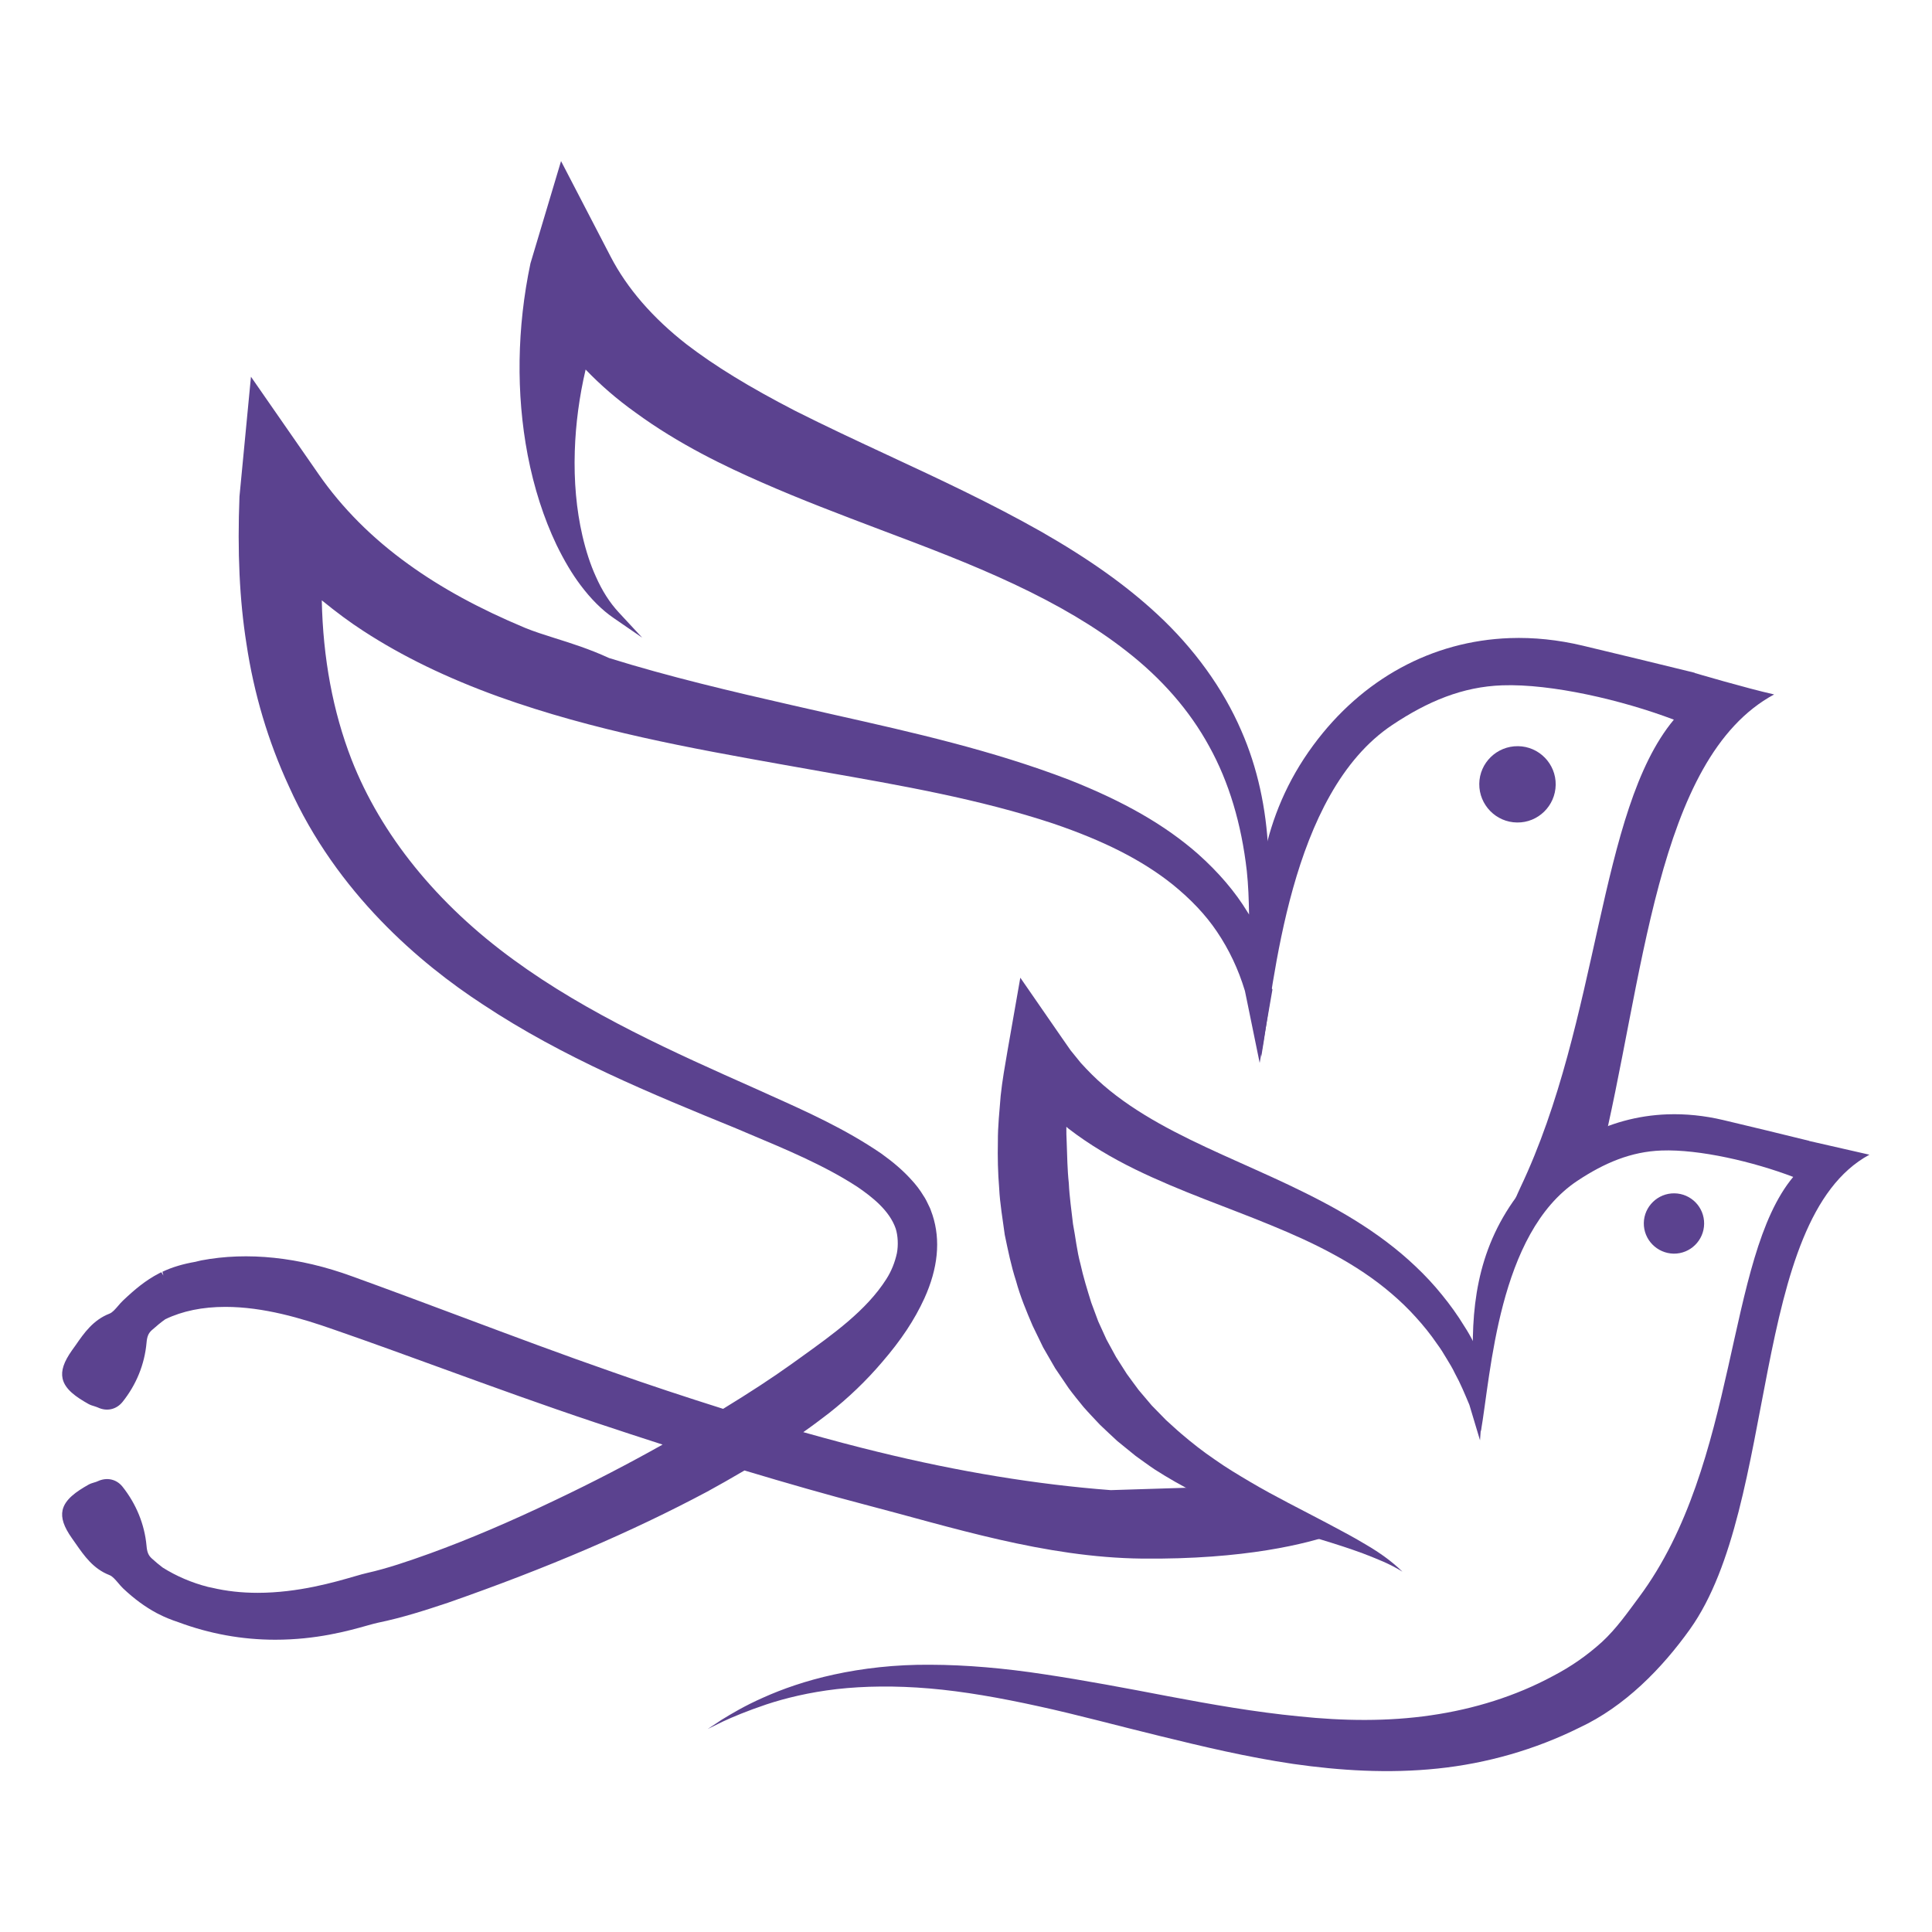
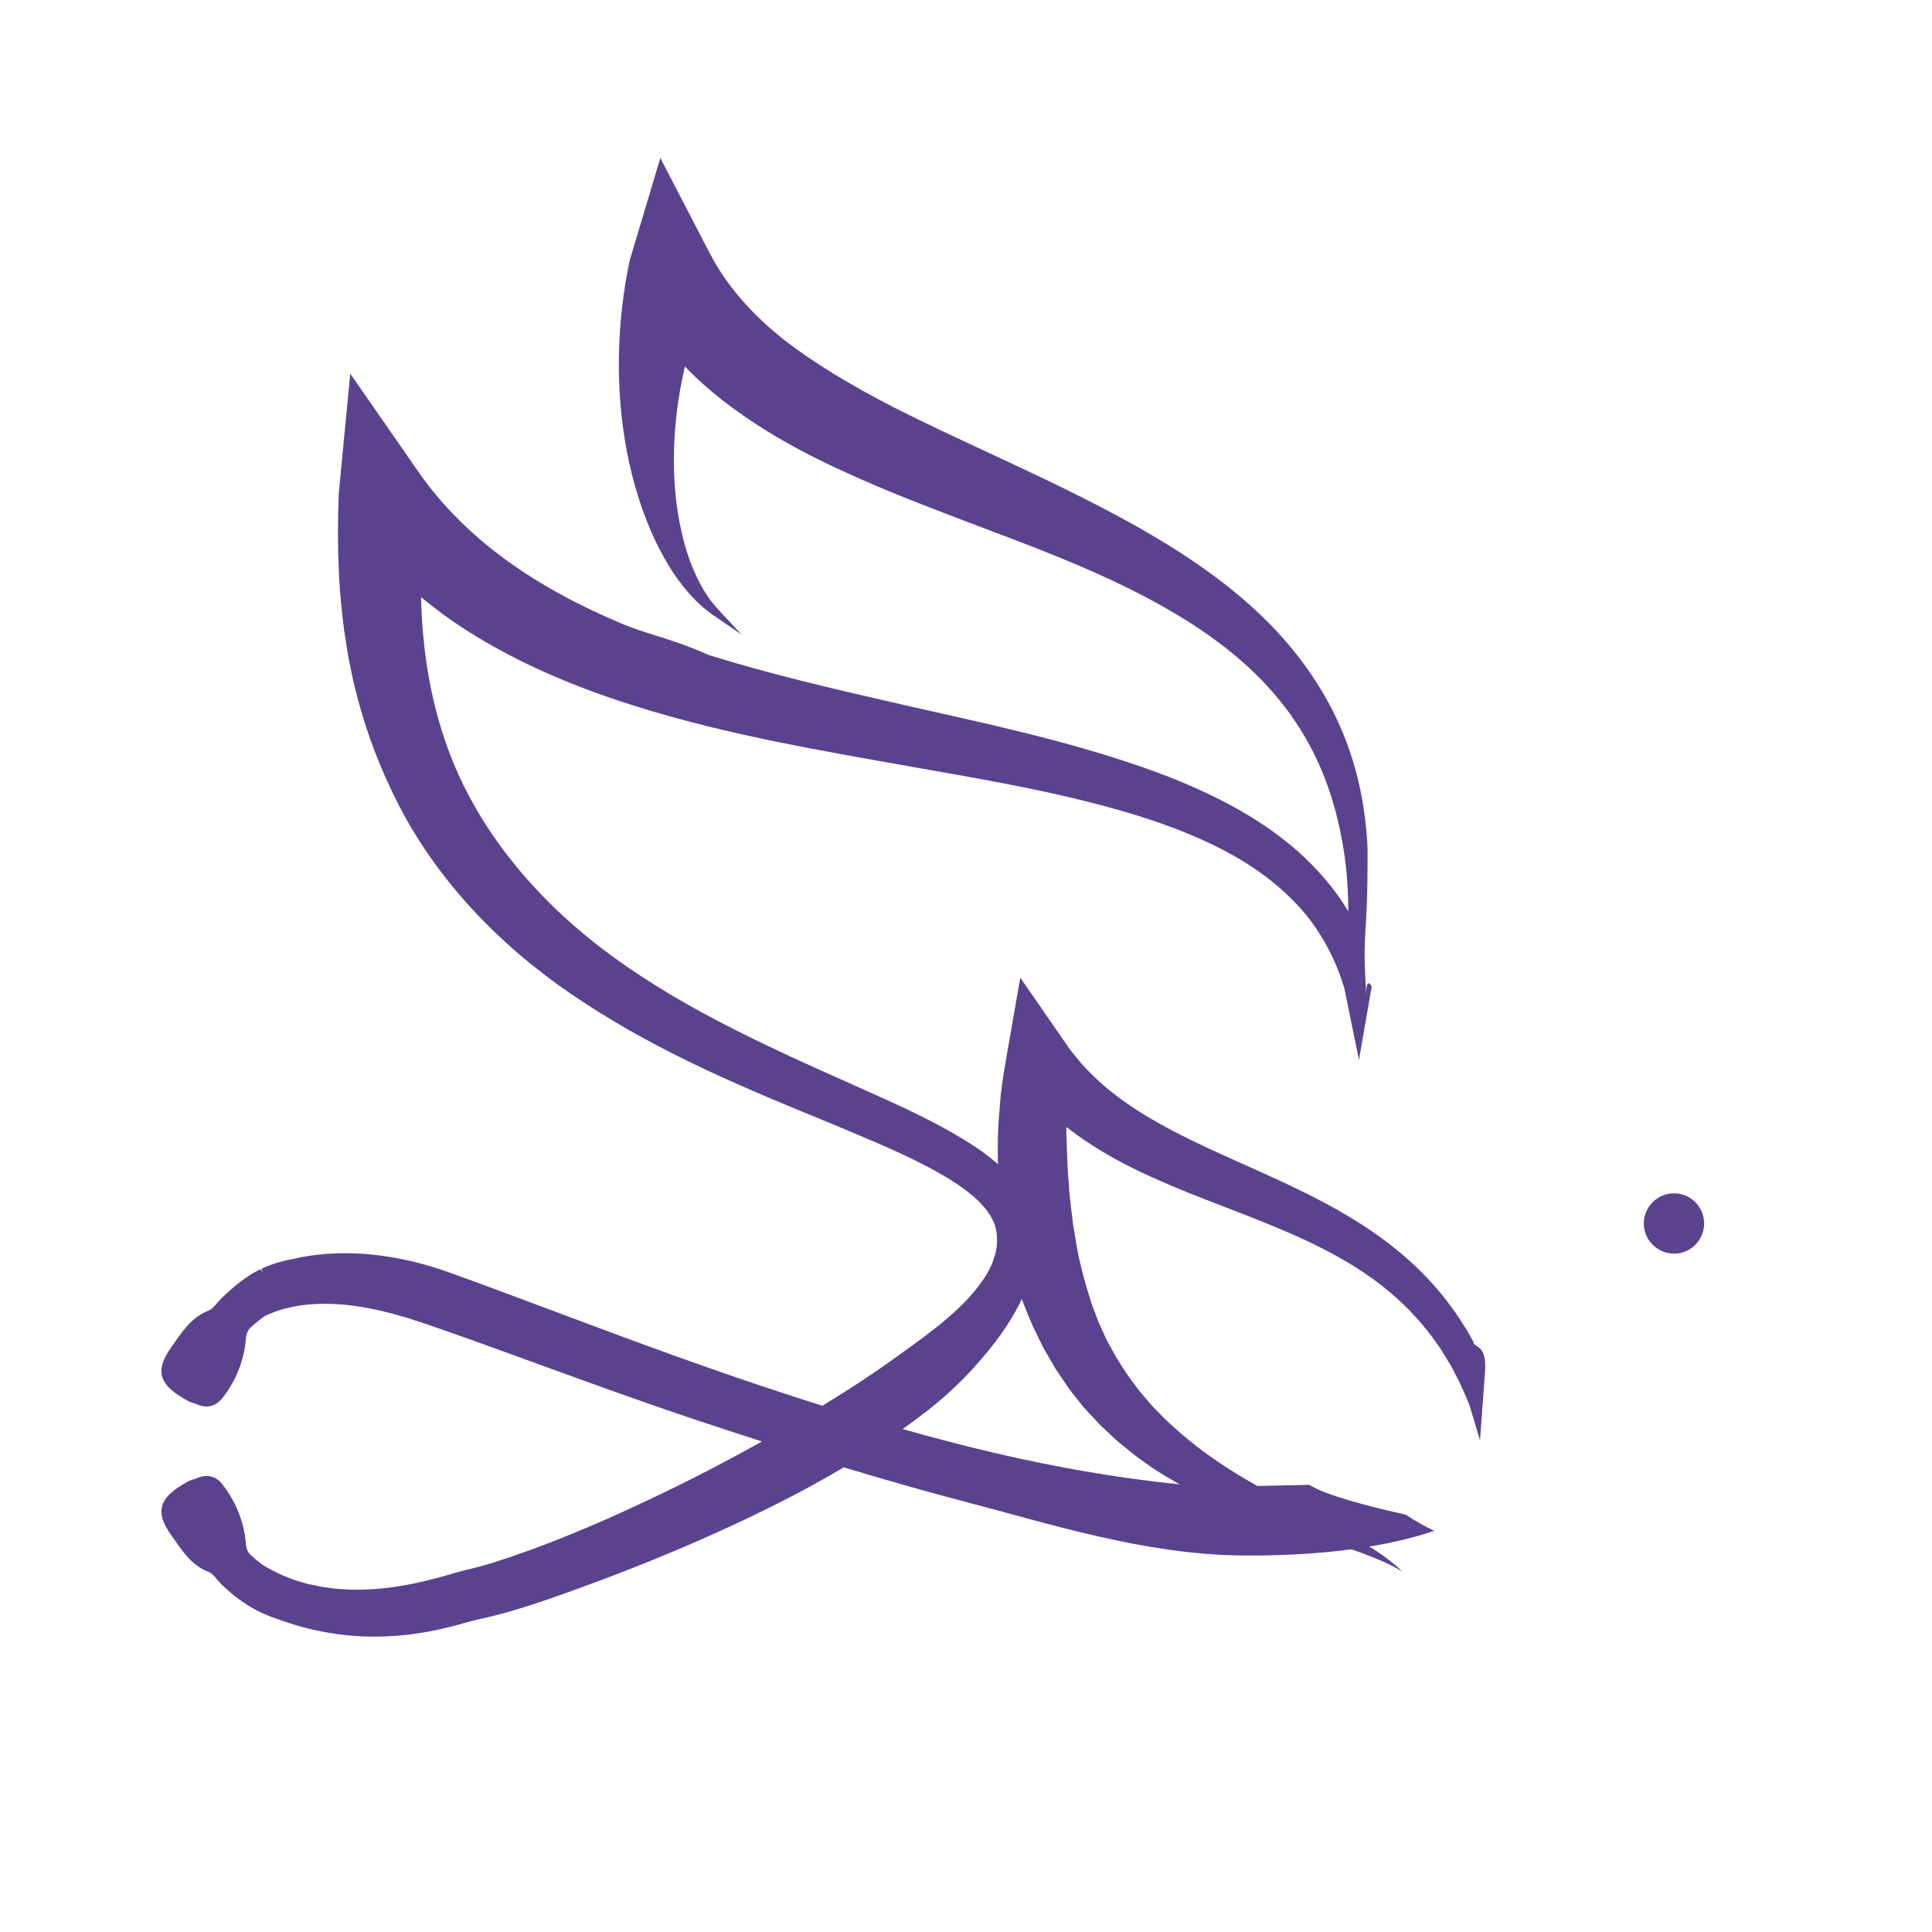
<svg xmlns="http://www.w3.org/2000/svg" id="a" width="180" height="180" viewBox="0 0 180 180">
  <path d="M137.31,125.1c-.27-.53-.56-1.05-.89-1.55-.62-1.02-1.32-1.99-2.08-2.92-.75-.93-1.57-1.81-2.44-2.63-1.73-1.65-3.66-3.07-5.66-4.31-2-1.24-4.08-2.3-6.16-3.29-4.16-1.97-8.34-3.63-12.08-5.73-1.87-1.05-3.63-2.21-5.17-3.54-.77-.66-1.48-1.38-2.15-2.12l-.94-1.16-.85-1.22-3.83-5.54-1.19,6.79c-.24,1.4-.49,2.79-.64,4.21-.11,1.42-.27,2.84-.26,4.28-.03,1.44,0,2.88.12,4.33.07,1.45.33,2.9.52,4.34.3,1.44.59,2.88,1.05,4.3.39,1.43.96,2.81,1.55,4.18l.98,2.02,1.12,1.94,1.26,1.86c.44.6.92,1.18,1.39,1.76.49.56,1.01,1.09,1.52,1.64.53.52,1.08,1.01,1.62,1.52l1.71,1.39c.59.42,1.18.86,1.78,1.26,1.22.78,2.47,1.5,3.75,2.14,1.27.65,2.56,1.23,3.87,1.74,2.61,1.03,5.25,1.87,7.87,2.65,1.31.4,2.61.81,3.88,1.28,1.26.49,2.53.97,3.7,1.71-.97-.96-2.14-1.78-3.33-2.48-1.19-.72-2.41-1.36-3.63-2.01-2.43-1.29-4.88-2.49-7.18-3.85-1.15-.68-2.29-1.36-3.36-2.12-1.09-.74-2.11-1.54-3.09-2.38-.49-.41-.95-.86-1.43-1.28l-1.33-1.36-1.22-1.44c-.37-.51-.75-1-1.11-1.51l-1-1.57-.89-1.63-.77-1.69-.65-1.75c-.37-1.19-.74-2.38-1.01-3.61-.33-1.21-.45-2.47-.69-3.71-.14-1.26-.33-2.51-.39-3.8-.14-1.27-.15-2.56-.2-3.86-.03-.46-.03-.93-.03-1.4.07.06.14.12.21.18,1.96,1.51,4.07,2.74,6.19,3.78,4.26,2.08,8.57,3.52,12.66,5.21,2.05.84,4.04,1.73,5.93,2.77,1.89,1.03,3.68,2.21,5.29,3.59.81.69,1.57,1.42,2.28,2.21.71.78,1.38,1.61,1.98,2.49.32.43.6.88.87,1.34.28.46.56.91.79,1.4.52.94.93,1.94,1.35,2.94h0l.99,3.3.46-6.31c.21-2.5-.84-2.31-1.08-2.75Z" fill="#5b428f" />
-   <path d="M112.8,138.54l-9.25.29h-.09c-6.86-.52-14.16-1.72-21.7-3.57-2.1-.51-4.32-1.1-6.92-1.83.87-.61,1.65-1.2,2.38-1.76,1.81-1.42,3.48-3.02,4.96-4.76,1.77-2.05,3.02-3.93,3.94-5.94,1.27-2.8,1.53-5.41.76-7.77-.04-.09-.06-.17-.09-.25-.06-.17-.11-.34-.24-.59-.16-.34-.33-.7-.51-.95-.31-.52-.7-1.04-1.19-1.56-.75-.82-1.62-1.57-2.75-2.38-3.34-2.28-6.88-3.87-10.31-5.41l-1.53-.69c-7.26-3.23-15.48-6.88-22.41-11.95-7.14-5.19-12.36-11.65-15.1-18.66-1.73-4.46-2.66-9.44-2.77-14.83,1.35,1.1,2.61,2.04,3.85,2.84,3.65,2.38,7.78,4.38,12.61,6.13,8.91,3.2,18.11,4.84,26.22,6.29,1.33.24,2.67.47,4,.71,7.18,1.26,14.6,2.55,21.47,4.83,4.76,1.62,8.29,3.42,11.1,5.66,1.74,1.41,3.1,2.85,4.15,4.41,1.13,1.67,2,3.52,2.59,5.47l.02.07.28,1.36,1.09,5.33,1.19-6.84c-.74-1.21-.44,1.79-.47,1.39-.49-7.55.12-4.74.08-14.29-.19-4.01-1.01-7.79-2.51-11.21-1.69-3.92-4.4-7.68-7.85-10.87-2.88-2.67-6.31-5.11-10.8-7.68-4.7-2.66-9.57-4.93-14.28-7.12-2.86-1.33-5.81-2.71-8.61-4.12-4.3-2.22-7.53-4.2-10.16-6.22-3.15-2.46-5.53-5.21-7.06-8.16l-4.62-8.9-2.85,9.53c-1.26,5.97-1.35,12.14-.26,17.85.59,3.07,1.5,5.88,2.68,8.36.72,1.48,1.45,2.71,2.24,3.76.96,1.28,1.99,2.32,3.09,3.07l2.66,1.83-2.19-2.36c-.84-.91-1.54-2-2.14-3.36-.49-1.08-.9-2.32-1.24-3.78-.56-2.43-.8-5.08-.71-7.88.08-2.53.42-5.08,1.01-7.6,1.38,1.44,2.93,2.78,4.61,3.98,4.12,3.02,8.46,5.07,11.79,6.53,3.68,1.62,7.42,3.03,11.03,4.4,4.35,1.64,8.46,3.19,12.48,5.08,4.17,1.96,7.58,3.98,10.42,6.2,3.33,2.58,5.95,5.58,7.78,8.94,1.82,3.29,2.99,7.19,3.49,11.58.14,1.31.19,2.68.21,4.07-.04-.08-.09-.15-.14-.23-1.14-1.88-2.69-3.7-4.62-5.42-3.05-2.68-6.87-4.88-12.01-6.91-7.14-2.74-14.55-4.41-21.72-6.02-1.38-.31-2.76-.62-4.14-.94-5.53-1.26-11.41-2.64-16.99-4.38-1.85-.85-3.54-1.38-5.04-1.85-1.01-.32-1.96-.62-2.81-.97-4.23-1.77-7.78-3.7-10.85-5.92-3.37-2.42-6.18-5.24-8.36-8.38l-6.31-9.09-1.07,11.16c-.2,5.13,0,9.62.65,13.72.69,4.62,2.02,9.1,3.96,13.29,4.47,9.97,12.27,16.53,18.03,20.29,7.53,5,15.73,8.34,23.65,11.58l1.18.5c3.5,1.47,7.11,2.98,10.13,4.96,1.34.92,2.96,2.18,3.54,3.87.21.66.25,1.56.11,2.29-.19.87-.52,1.69-.99,2.42-1.85,2.91-4.95,5.12-7.94,7.27l-.92.66c-1.82,1.3-3.84,2.62-6.34,4.15-3.52-1.11-6.97-2.25-10.25-3.41-4.69-1.63-9.41-3.4-13.98-5.11-3.37-1.26-6.86-2.57-10.35-3.83-4.9-1.79-9.73-2.3-14.04-1.48-.11.02-.23.05-.34.08-.07.02-.14.04-.2.05-1.16.2-2.18.5-3.08.93l.09.35-.19-.31-.22.11h0c-1.25.65-2.24,1.48-3.33,2.51-.17.16-.33.34-.48.52-.27.31-.52.61-.8.72-1.52.59-2.36,1.79-3.16,2.95l-.33.46c-.77,1.09-1.04,1.9-.88,2.64.22,1.01,1.28,1.73,2.4,2.36.18.1.36.16.54.21.11.04.23.07.34.12.84.4,1.73.19,2.3-.51,1.29-1.61,2.06-3.51,2.24-5.51.05-.6.18-.89.48-1.17.47-.42.9-.77,1.27-1.03,1.6-.77,3.48-1.15,5.59-1.15,3.57,0,7.11,1.06,10.1,2.11,3.36,1.16,6.8,2.42,10.13,3.63,4.67,1.7,9.49,3.45,14.29,5.05,2.07.69,4.14,1.37,6.22,2.04-3.19,1.79-6.52,3.52-9.93,5.14-4.32,2.07-8.16,3.7-11.71,4.99-2.03.73-4.01,1.41-5.89,1.83-.27.06-.67.17-1.18.32-1.83.53-5.24,1.53-9.01,1.53-1.48,0-2.9-.15-4.29-.48l-.34-.07c-1.53-.39-2.96-1.01-4.22-1.8-.36-.27-.7-.56-1.03-.86-.3-.28-.43-.57-.48-1.17-.18-1.99-.96-3.9-2.24-5.51-.56-.7-1.45-.9-2.3-.51-.11.05-.22.09-.34.12-.18.05-.36.11-.54.21-1.11.63-2.17,1.35-2.4,2.36-.16.74.11,1.55.88,2.64l.33.47c.81,1.16,1.64,2.36,3.16,2.95.28.11.53.41.8.72.16.19.31.37.48.53,1.04.98,2.03,1.7,3.1,2.28l.2.1c.56.29,1.18.54,1.82.75,2.92,1.09,5.96,1.64,9.04,1.64,3.83,0,6.79-.82,8.56-1.32.41-.11.74-.21.99-.26,2.28-.47,4.39-1.15,6.52-1.86,9.23-3.22,17.15-6.61,24.2-10.37,1.06-.58,2.19-1.22,3.45-1.96,4.06,1.22,7.7,2.26,11.14,3.16,8.11,2.11,16.83,4.95,25.9,5.05,9.62.1,15.41-1.41,17.97-2.3-.91-.43-1.79-.92-2.64-1.5-3.28-.73-7.51-1.81-8.98-2.78Z" fill="#5b428f" />
+   <path d="M112.8,138.54h-.09c-6.86-.52-14.16-1.72-21.7-3.57-2.1-.51-4.32-1.1-6.92-1.83.87-.61,1.65-1.2,2.38-1.76,1.81-1.42,3.48-3.02,4.96-4.76,1.77-2.05,3.02-3.93,3.94-5.94,1.27-2.8,1.53-5.41.76-7.77-.04-.09-.06-.17-.09-.25-.06-.17-.11-.34-.24-.59-.16-.34-.33-.7-.51-.95-.31-.52-.7-1.04-1.19-1.56-.75-.82-1.62-1.57-2.75-2.38-3.34-2.28-6.88-3.87-10.31-5.41l-1.53-.69c-7.26-3.23-15.48-6.88-22.41-11.95-7.14-5.19-12.36-11.65-15.1-18.66-1.73-4.46-2.66-9.44-2.77-14.83,1.35,1.1,2.61,2.04,3.85,2.84,3.65,2.38,7.78,4.38,12.61,6.13,8.91,3.2,18.11,4.84,26.22,6.29,1.33.24,2.67.47,4,.71,7.18,1.26,14.6,2.55,21.47,4.83,4.76,1.62,8.29,3.42,11.1,5.66,1.74,1.41,3.1,2.85,4.15,4.41,1.13,1.67,2,3.52,2.59,5.47l.02.07.28,1.36,1.09,5.33,1.19-6.84c-.74-1.21-.44,1.79-.47,1.39-.49-7.55.12-4.74.08-14.29-.19-4.01-1.01-7.79-2.51-11.21-1.69-3.92-4.4-7.68-7.85-10.87-2.88-2.67-6.31-5.11-10.8-7.68-4.7-2.66-9.57-4.93-14.28-7.12-2.86-1.33-5.81-2.71-8.61-4.12-4.3-2.22-7.53-4.2-10.16-6.22-3.15-2.46-5.53-5.21-7.06-8.16l-4.62-8.9-2.85,9.53c-1.26,5.97-1.35,12.14-.26,17.85.59,3.07,1.5,5.88,2.68,8.36.72,1.48,1.45,2.71,2.24,3.76.96,1.28,1.99,2.32,3.09,3.07l2.66,1.83-2.19-2.36c-.84-.91-1.54-2-2.14-3.36-.49-1.08-.9-2.32-1.24-3.78-.56-2.43-.8-5.08-.71-7.88.08-2.53.42-5.08,1.01-7.6,1.38,1.44,2.93,2.78,4.61,3.98,4.12,3.02,8.46,5.07,11.79,6.53,3.68,1.62,7.42,3.03,11.03,4.4,4.35,1.64,8.46,3.19,12.48,5.08,4.17,1.96,7.58,3.98,10.42,6.2,3.33,2.58,5.95,5.58,7.78,8.94,1.82,3.29,2.99,7.19,3.49,11.58.14,1.31.19,2.68.21,4.07-.04-.08-.09-.15-.14-.23-1.14-1.88-2.69-3.7-4.62-5.42-3.05-2.68-6.87-4.88-12.01-6.91-7.14-2.74-14.55-4.41-21.72-6.02-1.38-.31-2.76-.62-4.14-.94-5.53-1.26-11.41-2.64-16.99-4.38-1.85-.85-3.54-1.38-5.04-1.85-1.01-.32-1.96-.62-2.81-.97-4.23-1.77-7.78-3.7-10.85-5.92-3.37-2.42-6.18-5.24-8.36-8.38l-6.31-9.09-1.07,11.16c-.2,5.13,0,9.62.65,13.72.69,4.62,2.02,9.1,3.96,13.29,4.47,9.97,12.27,16.53,18.03,20.29,7.53,5,15.73,8.34,23.65,11.58l1.18.5c3.5,1.47,7.11,2.98,10.13,4.96,1.34.92,2.96,2.18,3.54,3.87.21.66.25,1.56.11,2.29-.19.87-.52,1.69-.99,2.42-1.85,2.91-4.95,5.12-7.94,7.27l-.92.66c-1.82,1.3-3.84,2.62-6.34,4.15-3.52-1.11-6.97-2.25-10.25-3.41-4.69-1.63-9.41-3.4-13.98-5.11-3.37-1.26-6.86-2.57-10.35-3.83-4.9-1.79-9.73-2.3-14.04-1.48-.11.02-.23.05-.34.08-.07.02-.14.04-.2.05-1.16.2-2.18.5-3.08.93l.09.35-.19-.31-.22.11h0c-1.25.65-2.24,1.48-3.33,2.51-.17.16-.33.34-.48.52-.27.31-.52.61-.8.72-1.52.59-2.36,1.79-3.16,2.95l-.33.46c-.77,1.09-1.04,1.9-.88,2.64.22,1.01,1.28,1.73,2.4,2.36.18.1.36.16.54.21.11.04.23.07.34.12.84.4,1.73.19,2.3-.51,1.29-1.61,2.06-3.51,2.24-5.51.05-.6.18-.89.48-1.17.47-.42.9-.77,1.27-1.03,1.6-.77,3.48-1.15,5.59-1.15,3.57,0,7.11,1.06,10.1,2.11,3.36,1.16,6.8,2.42,10.13,3.63,4.67,1.7,9.49,3.45,14.29,5.05,2.07.69,4.14,1.37,6.22,2.04-3.19,1.79-6.52,3.52-9.93,5.14-4.32,2.07-8.16,3.7-11.71,4.99-2.03.73-4.01,1.41-5.89,1.83-.27.06-.67.17-1.18.32-1.83.53-5.24,1.53-9.01,1.53-1.48,0-2.9-.15-4.29-.48l-.34-.07c-1.53-.39-2.96-1.01-4.22-1.8-.36-.27-.7-.56-1.03-.86-.3-.28-.43-.57-.48-1.17-.18-1.99-.96-3.9-2.24-5.51-.56-.7-1.45-.9-2.3-.51-.11.05-.22.09-.34.12-.18.05-.36.11-.54.21-1.11.63-2.17,1.35-2.4,2.36-.16.74.11,1.55.88,2.64l.33.47c.81,1.16,1.64,2.36,3.16,2.95.28.11.53.41.8.72.16.19.31.37.48.53,1.04.98,2.03,1.7,3.1,2.28l.2.1c.56.29,1.18.54,1.82.75,2.92,1.09,5.96,1.64,9.04,1.64,3.83,0,6.79-.82,8.56-1.32.41-.11.74-.21.99-.26,2.28-.47,4.39-1.15,6.52-1.86,9.23-3.22,17.15-6.61,24.2-10.37,1.06-.58,2.19-1.22,3.45-1.96,4.06,1.22,7.7,2.26,11.14,3.16,8.11,2.11,16.83,4.95,25.9,5.05,9.62.1,15.41-1.41,17.97-2.3-.91-.43-1.79-.92-2.64-1.5-3.28-.73-7.51-1.81-8.98-2.78Z" fill="#5b428f" />
  <path d="M156,111.18c-1.55-.02-2.83,1.23-2.85,2.77-.02,1.55,1.23,2.82,2.78,2.85,1.55.02,2.82-1.23,2.84-2.78.02-1.55-1.22-2.82-2.77-2.84Z" fill="#5b428f" />
-   <path d="M168.56,106.29c-2.69-.66-5.35-1.31-8.02-1.94-1.74-.41-3.49-.59-5.19-.53-5.57.2-10.56,2.92-14.05,7.66-3.76,5.1-4.3,10.62-4.02,16.23l.69,5.66c.94-5.38,1.61-18.44,8.98-23.35,2.53-1.68,5.02-2.73,7.85-2.83,3.53-.13,8.57,1.05,12.27,2.46-6.34,7.6-5.05,26.64-14.37,39.16-1.07,1.44-2.1,2.92-3.44,4.16-1.36,1.23-2.84,2.28-4.59,3.19-3.47,1.87-7.34,3.07-11.35,3.65-4.02.59-8.18.53-12.29.1-4.11-.4-8.19-1.12-12.16-1.87-3.96-.76-7.84-1.49-11.57-2.05-3.72-.57-7.3-.88-10.61-.89-3.31-.03-6.36.34-8.98.91-2.63.57-4.84,1.36-6.58,2.14-1.75.77-3.04,1.55-3.9,2.08-.85.56-1.3.86-1.3.86,0,0,.48-.24,1.4-.69.92-.43,2.28-1,4.06-1.6,1.78-.59,3.99-1.13,6.56-1.43,2.57-.29,5.49-.33,8.66-.06,3.17.27,6.57.87,10.16,1.66,3.59.78,7.35,1.81,11.3,2.77,3.95.97,8.09,1.96,12.42,2.6,4.33.62,8.87.91,13.45.43,4.57-.47,9.11-1.77,13.21-3.81,4.21-1.96,7.68-5.5,10.3-9.17,8.29-11.62,5.5-38.14,16.72-44.21-2.01-.46-5.61-1.28-5.61-1.28Z" fill="#5b428f" />
-   <path d="M157.89,62.68c-3.5-.86-6.97-1.7-10.45-2.53-2.27-.54-4.55-.78-6.77-.7-7.25.26-13.76,3.8-18.32,9.99-4.9,6.65-5.6,13.85-5.24,21.16l.4,7.84c1.22-7.01,2.6-24.5,12.21-30.9,3.3-2.2,6.54-3.56,10.24-3.69,4.59-.16,11.16,1.37,15.99,3.2-7.08,8.5-6.86,27.95-14.31,43.61-1.66,3.59.59-.34.92-.48,2.12-.94,4.28-1.65,6.51-2.08,4.09-16.57,5.16-37.42,16.22-43.4-2.62-.59-7.4-2-7.4-2Z" fill="#5b428f" />
-   <path d="M141.42,69.52c-1.96-.02-3.58,1.55-3.6,3.51-.02,1.96,1.56,3.58,3.52,3.6,1.96.03,3.57-1.55,3.6-3.51.03-1.96-1.55-3.58-3.51-3.6Z" fill="#5b428f" />
</svg>